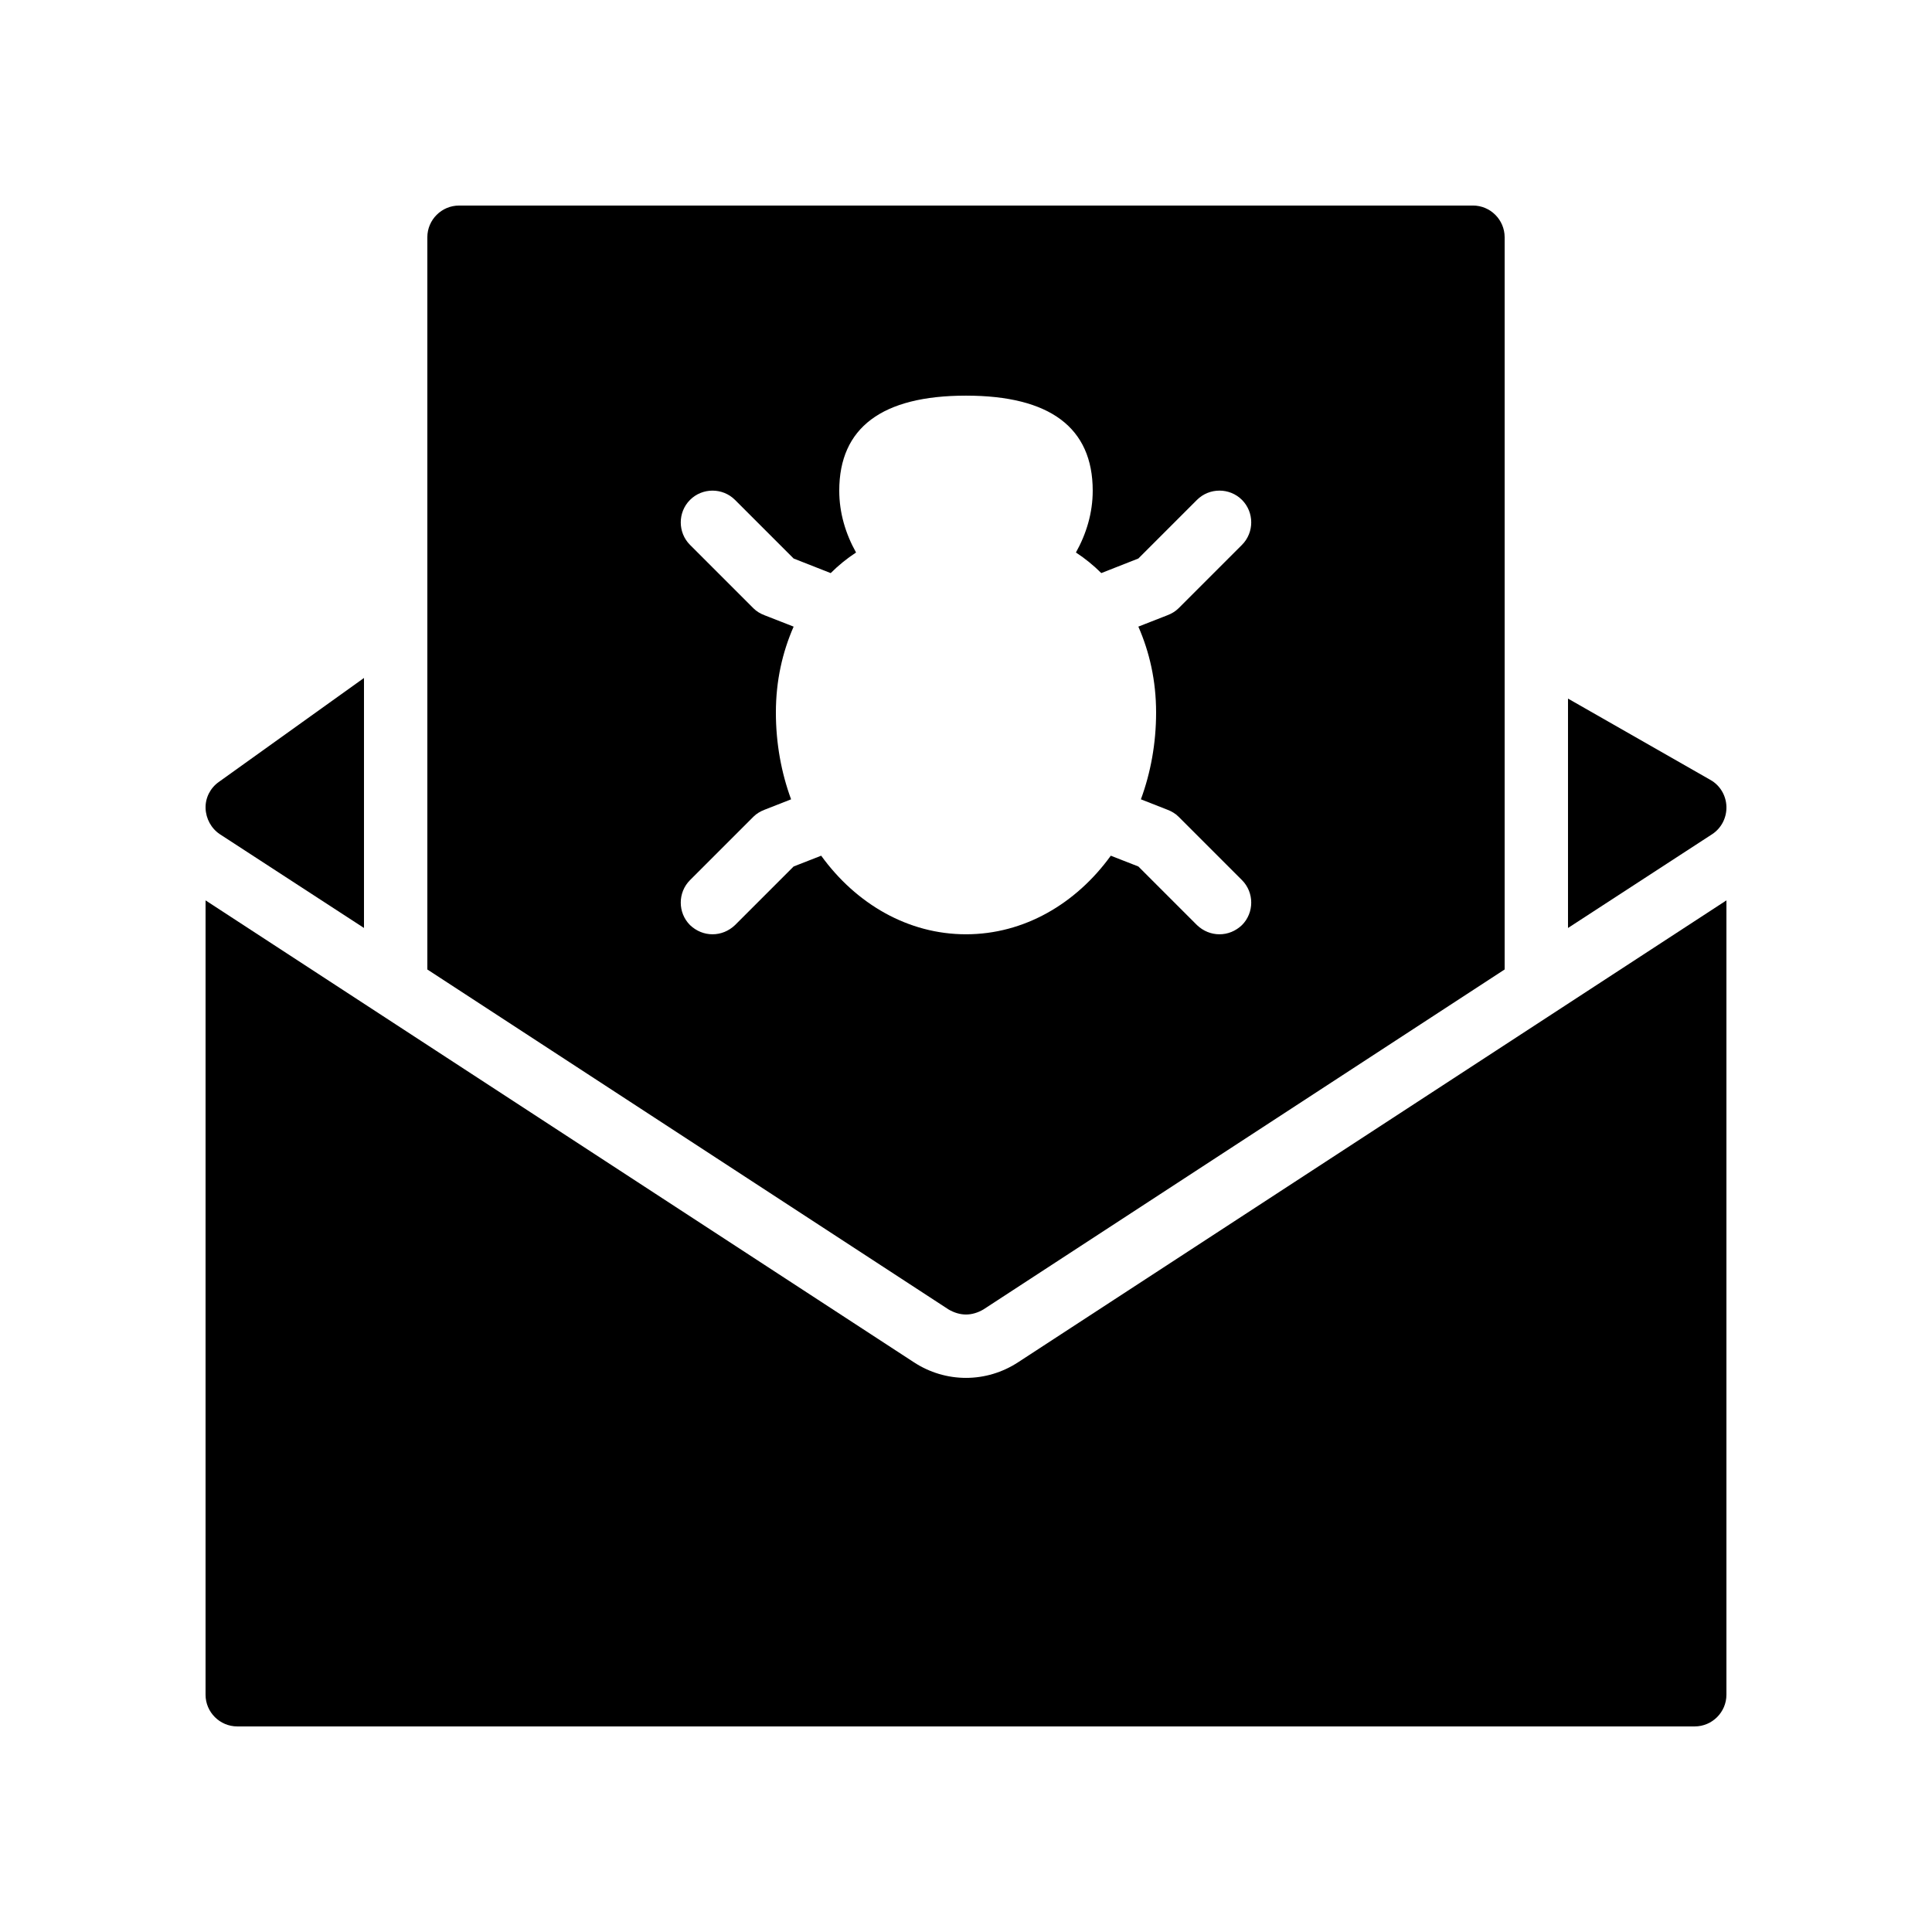
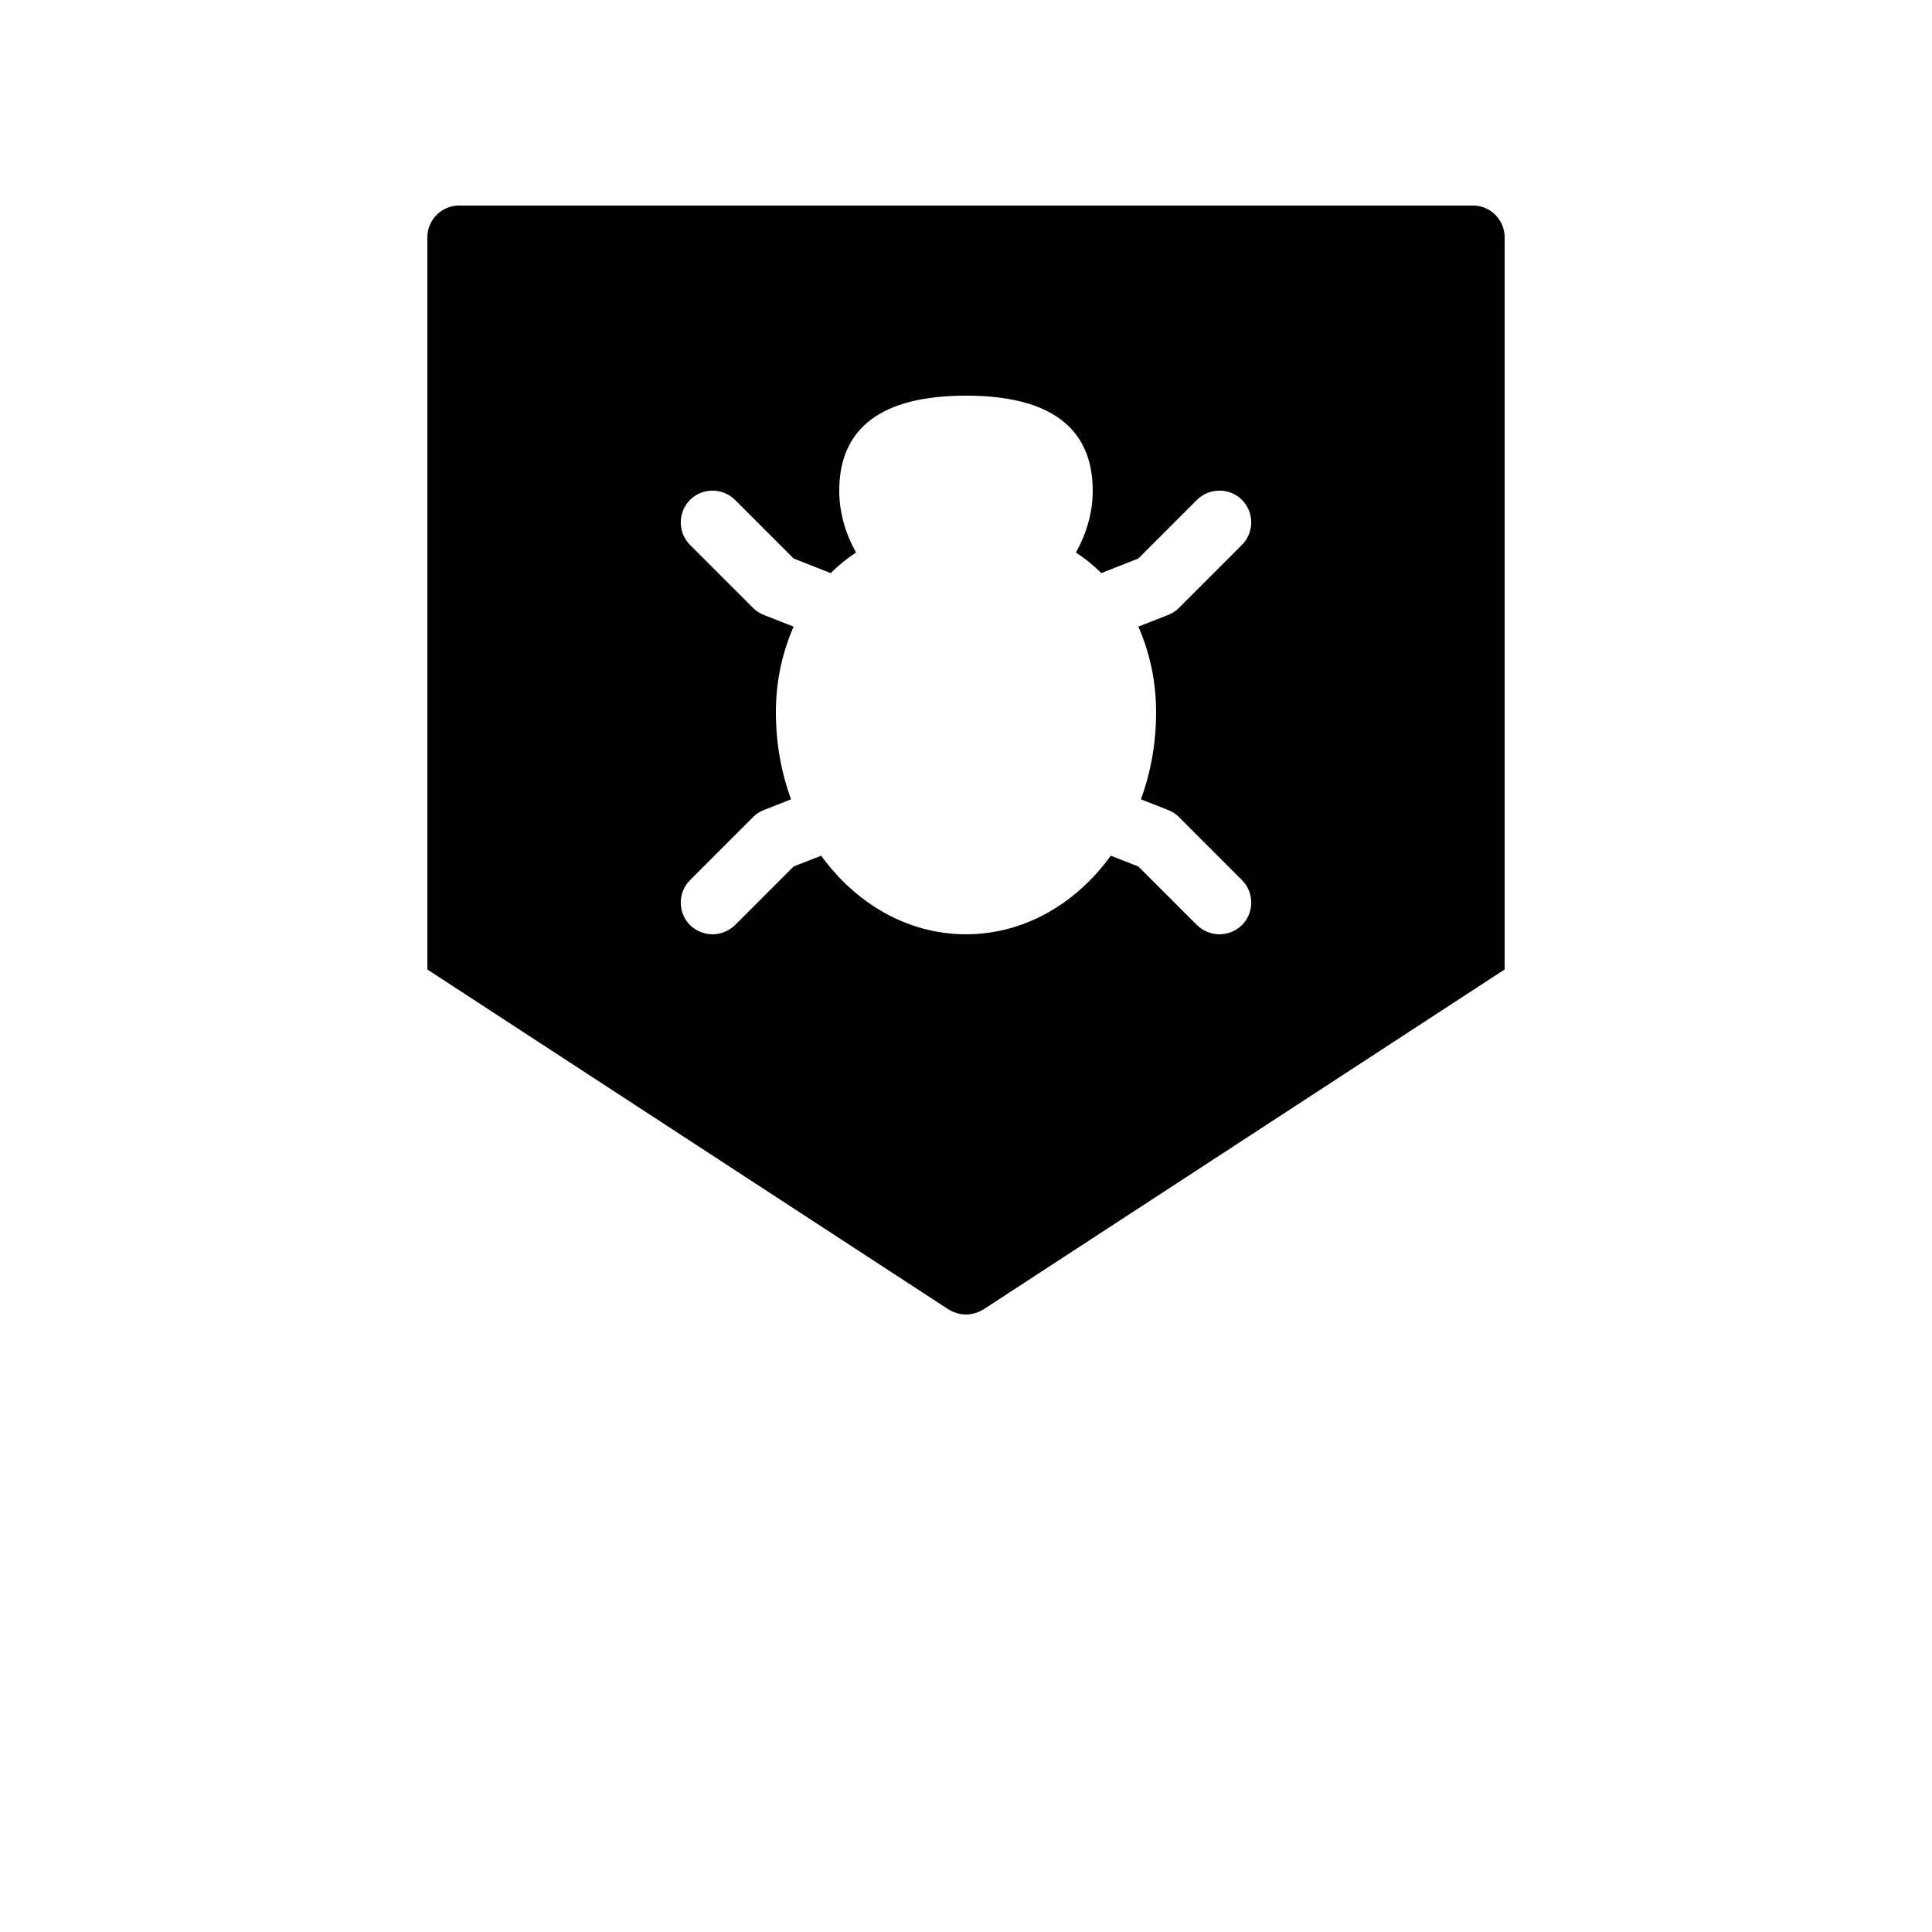
<svg xmlns="http://www.w3.org/2000/svg" fill="#000000" width="800px" height="800px" version="1.1" viewBox="144 144 512 512">
  <g>
-     <path d="m240.46 323.67v66.25l-38.207-24.855c-2.266-1.512-3.691-4.113-3.773-6.883-0.082-2.769 1.258-5.375 3.527-6.969z" />
    <path d="m400 492.36c1.594 0 3.191-0.504 4.617-1.344l138.13-90.098v-194.05c0-4.617-3.777-8.398-8.398-8.398l-268.7 0.004c-4.617 0-8.398 3.777-8.398 8.398v194.05l138.13 90.098c1.43 0.836 3.023 1.34 4.621 1.34zm-38.375-121.59-7.305 2.856-15.535 15.535c-1.68 1.594-3.777 2.434-5.961 2.434-2.184 0-4.281-0.84-5.961-2.434-3.273-3.273-3.273-8.648 0-11.922l16.793-16.793c0.84-0.84 1.848-1.426 2.938-1.848l7.055-2.769c-2.602-7.059-4.031-14.867-4.031-23.012 0-8.48 1.762-16.039 4.703-22.754l-7.727-3.023c-1.09-0.418-2.098-1.008-2.938-1.848l-16.793-16.793c-3.273-3.273-3.273-8.648 0-11.922 3.273-3.273 8.648-3.273 11.922 0l15.535 15.535 9.824 3.863c2.016-2.016 4.281-3.863 6.719-5.457-2.773-4.961-4.453-10.5-4.453-16.379 0-16.711 11.336-25.191 33.586-25.191s33.586 8.48 33.586 25.191c0 5.879-1.68 11.418-4.449 16.375 2.434 1.594 4.703 3.441 6.719 5.457l9.824-3.863 15.535-15.535c3.273-3.273 8.648-3.273 11.922 0 3.273 3.273 3.273 8.648 0 11.922l-16.793 16.793c-0.84 0.84-1.848 1.426-2.938 1.848l-7.727 3.023c2.941 6.719 4.703 14.277 4.703 22.758 0 8.145-1.426 15.953-4.031 23.008l7.055 2.769c1.09 0.418 2.098 1.008 2.938 1.848l16.793 16.793c3.273 3.273 3.273 8.648 0 11.922-1.676 1.598-3.777 2.438-5.961 2.438s-4.281-0.84-5.961-2.434l-15.535-15.535-7.305-2.856c-9.234 12.762-23.008 20.824-38.371 20.824-15.367 0-29.137-8.062-38.375-20.824z" />
-     <path d="m597.74 365.07-38.203 24.855v-60.793l37.785 21.578c2.519 1.426 4.113 4.113 4.199 7.055 0.082 2.941-1.344 5.711-3.781 7.305z" />
-     <path d="m413.77 505.04 187.75-122.43v210.51c0 4.617-3.777 8.398-8.398 8.398h-386.25c-4.617 0-8.398-3.777-8.398-8.398l0.004-210.51 187.75 122.43c4.113 2.688 8.898 4.113 13.77 4.113 4.867 0 9.656-1.426 13.77-4.113z" />
  </g>
</svg>